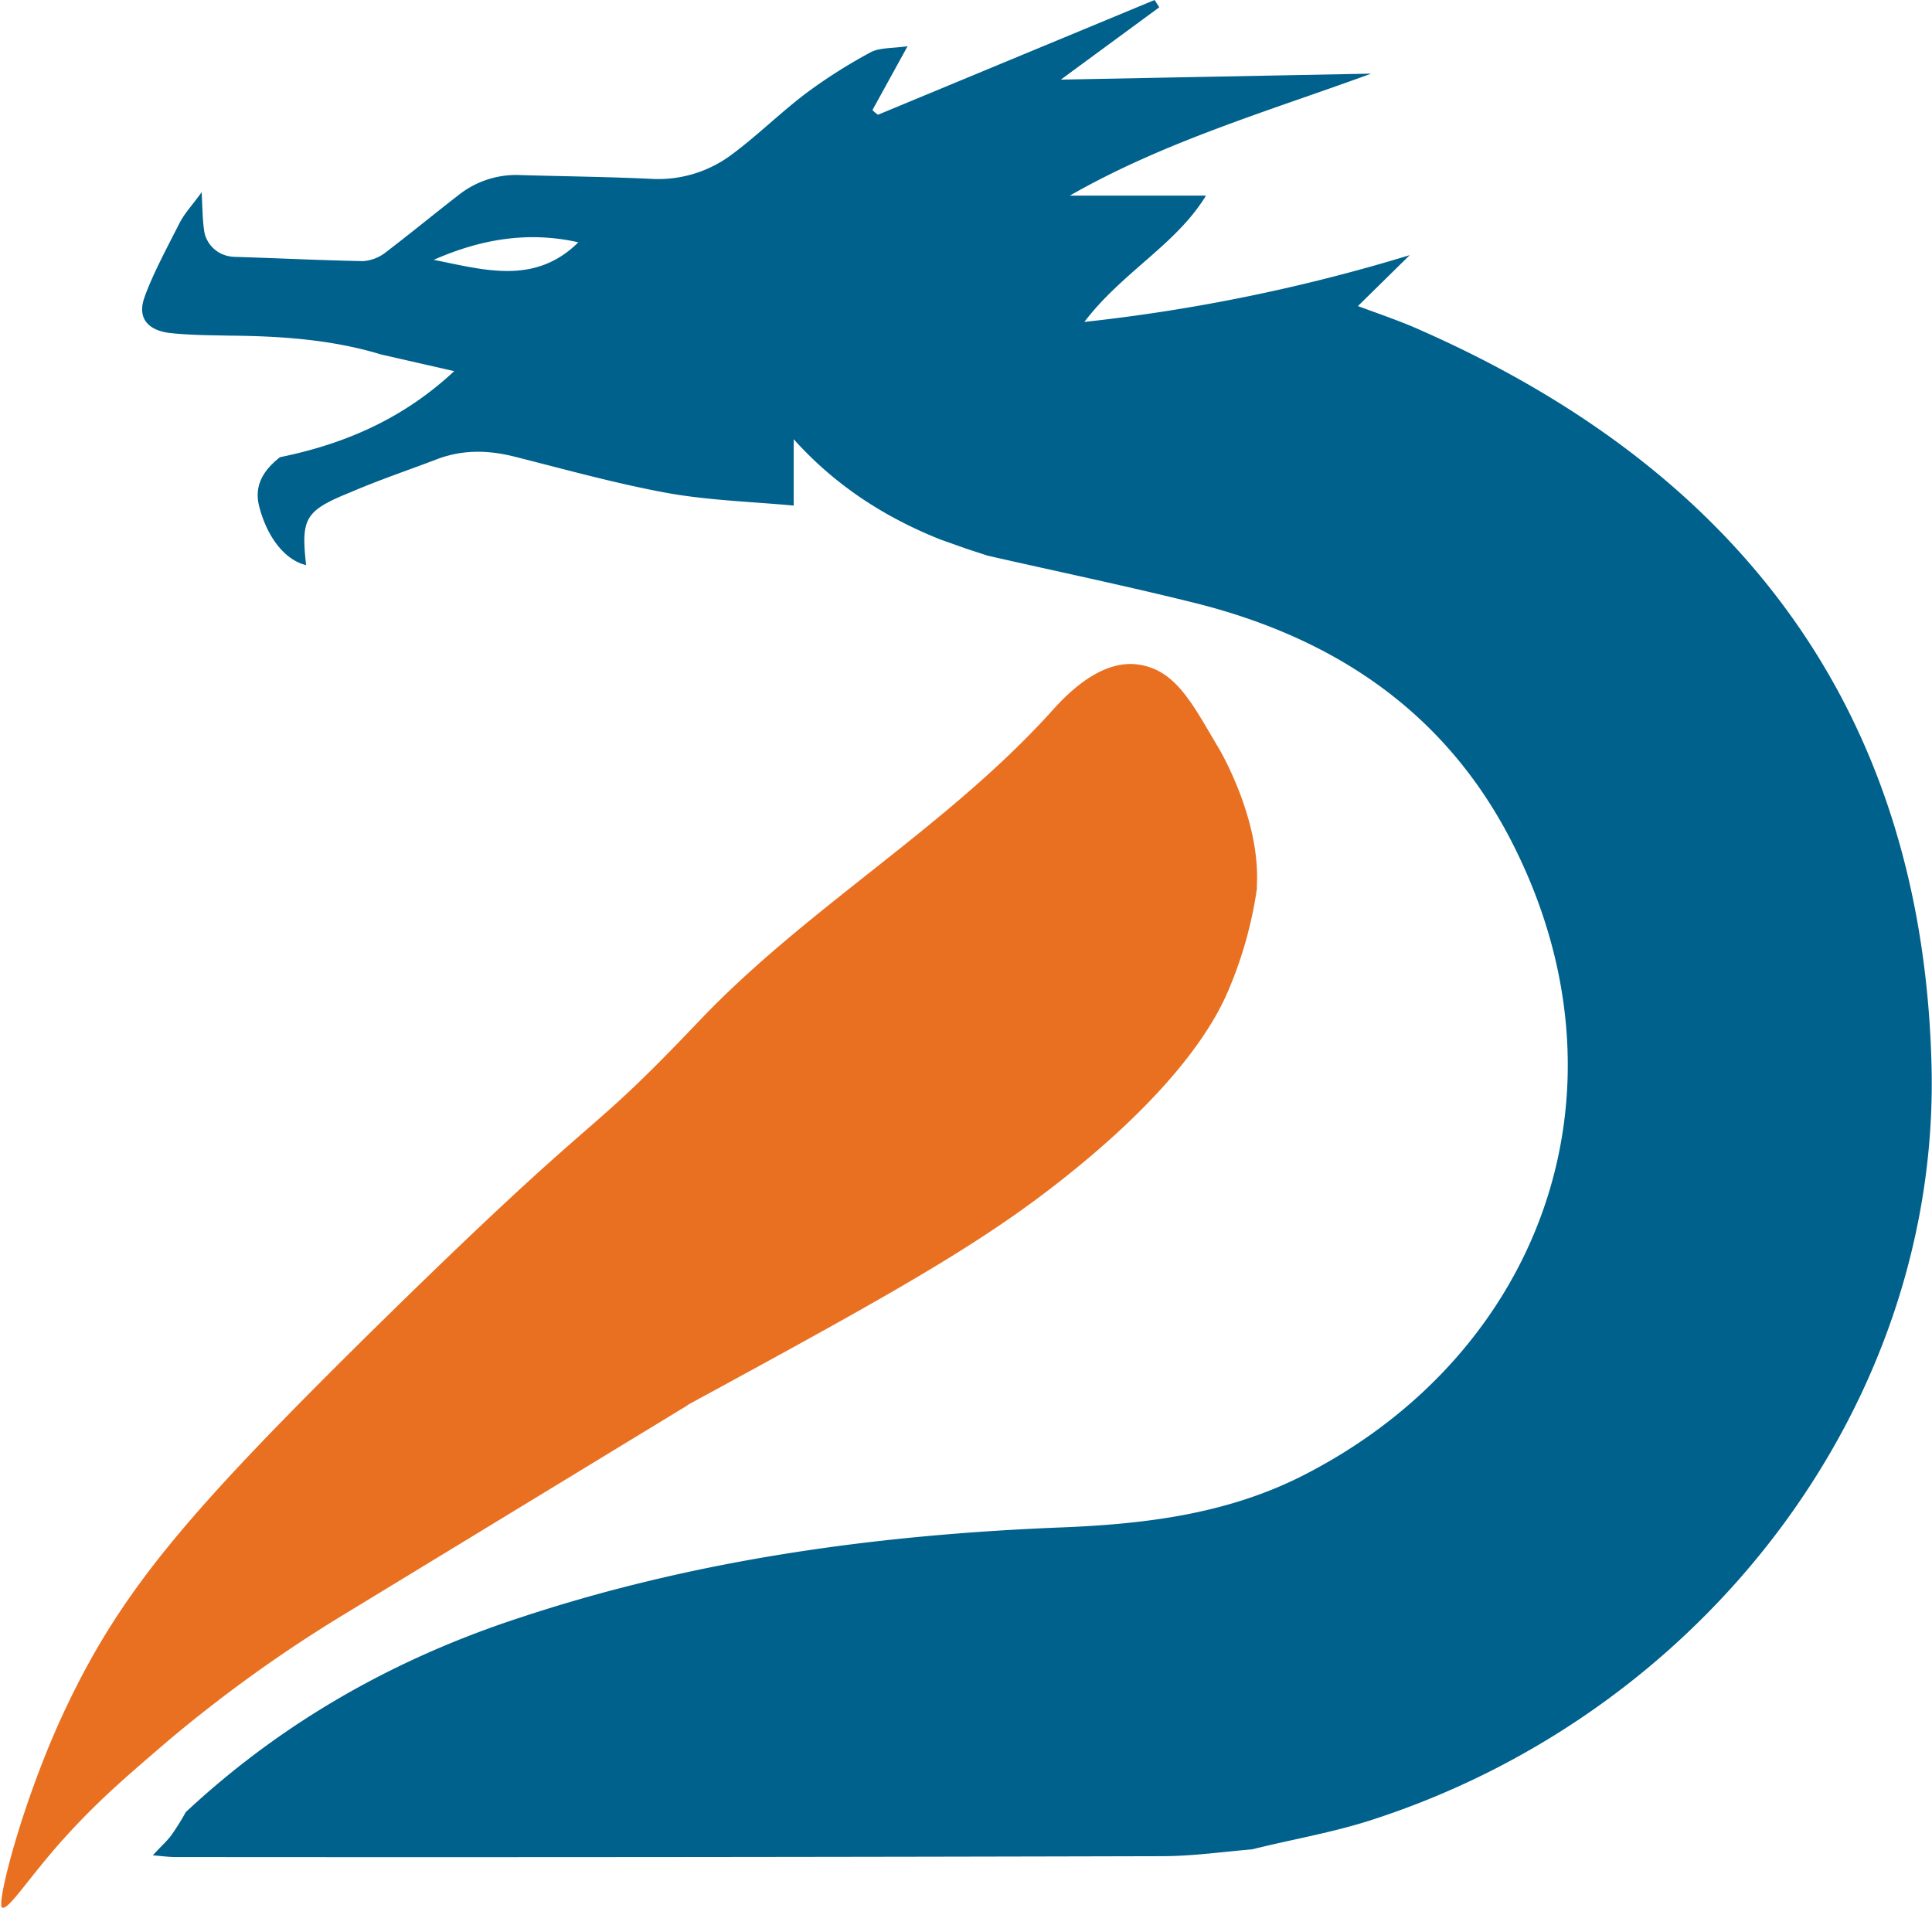
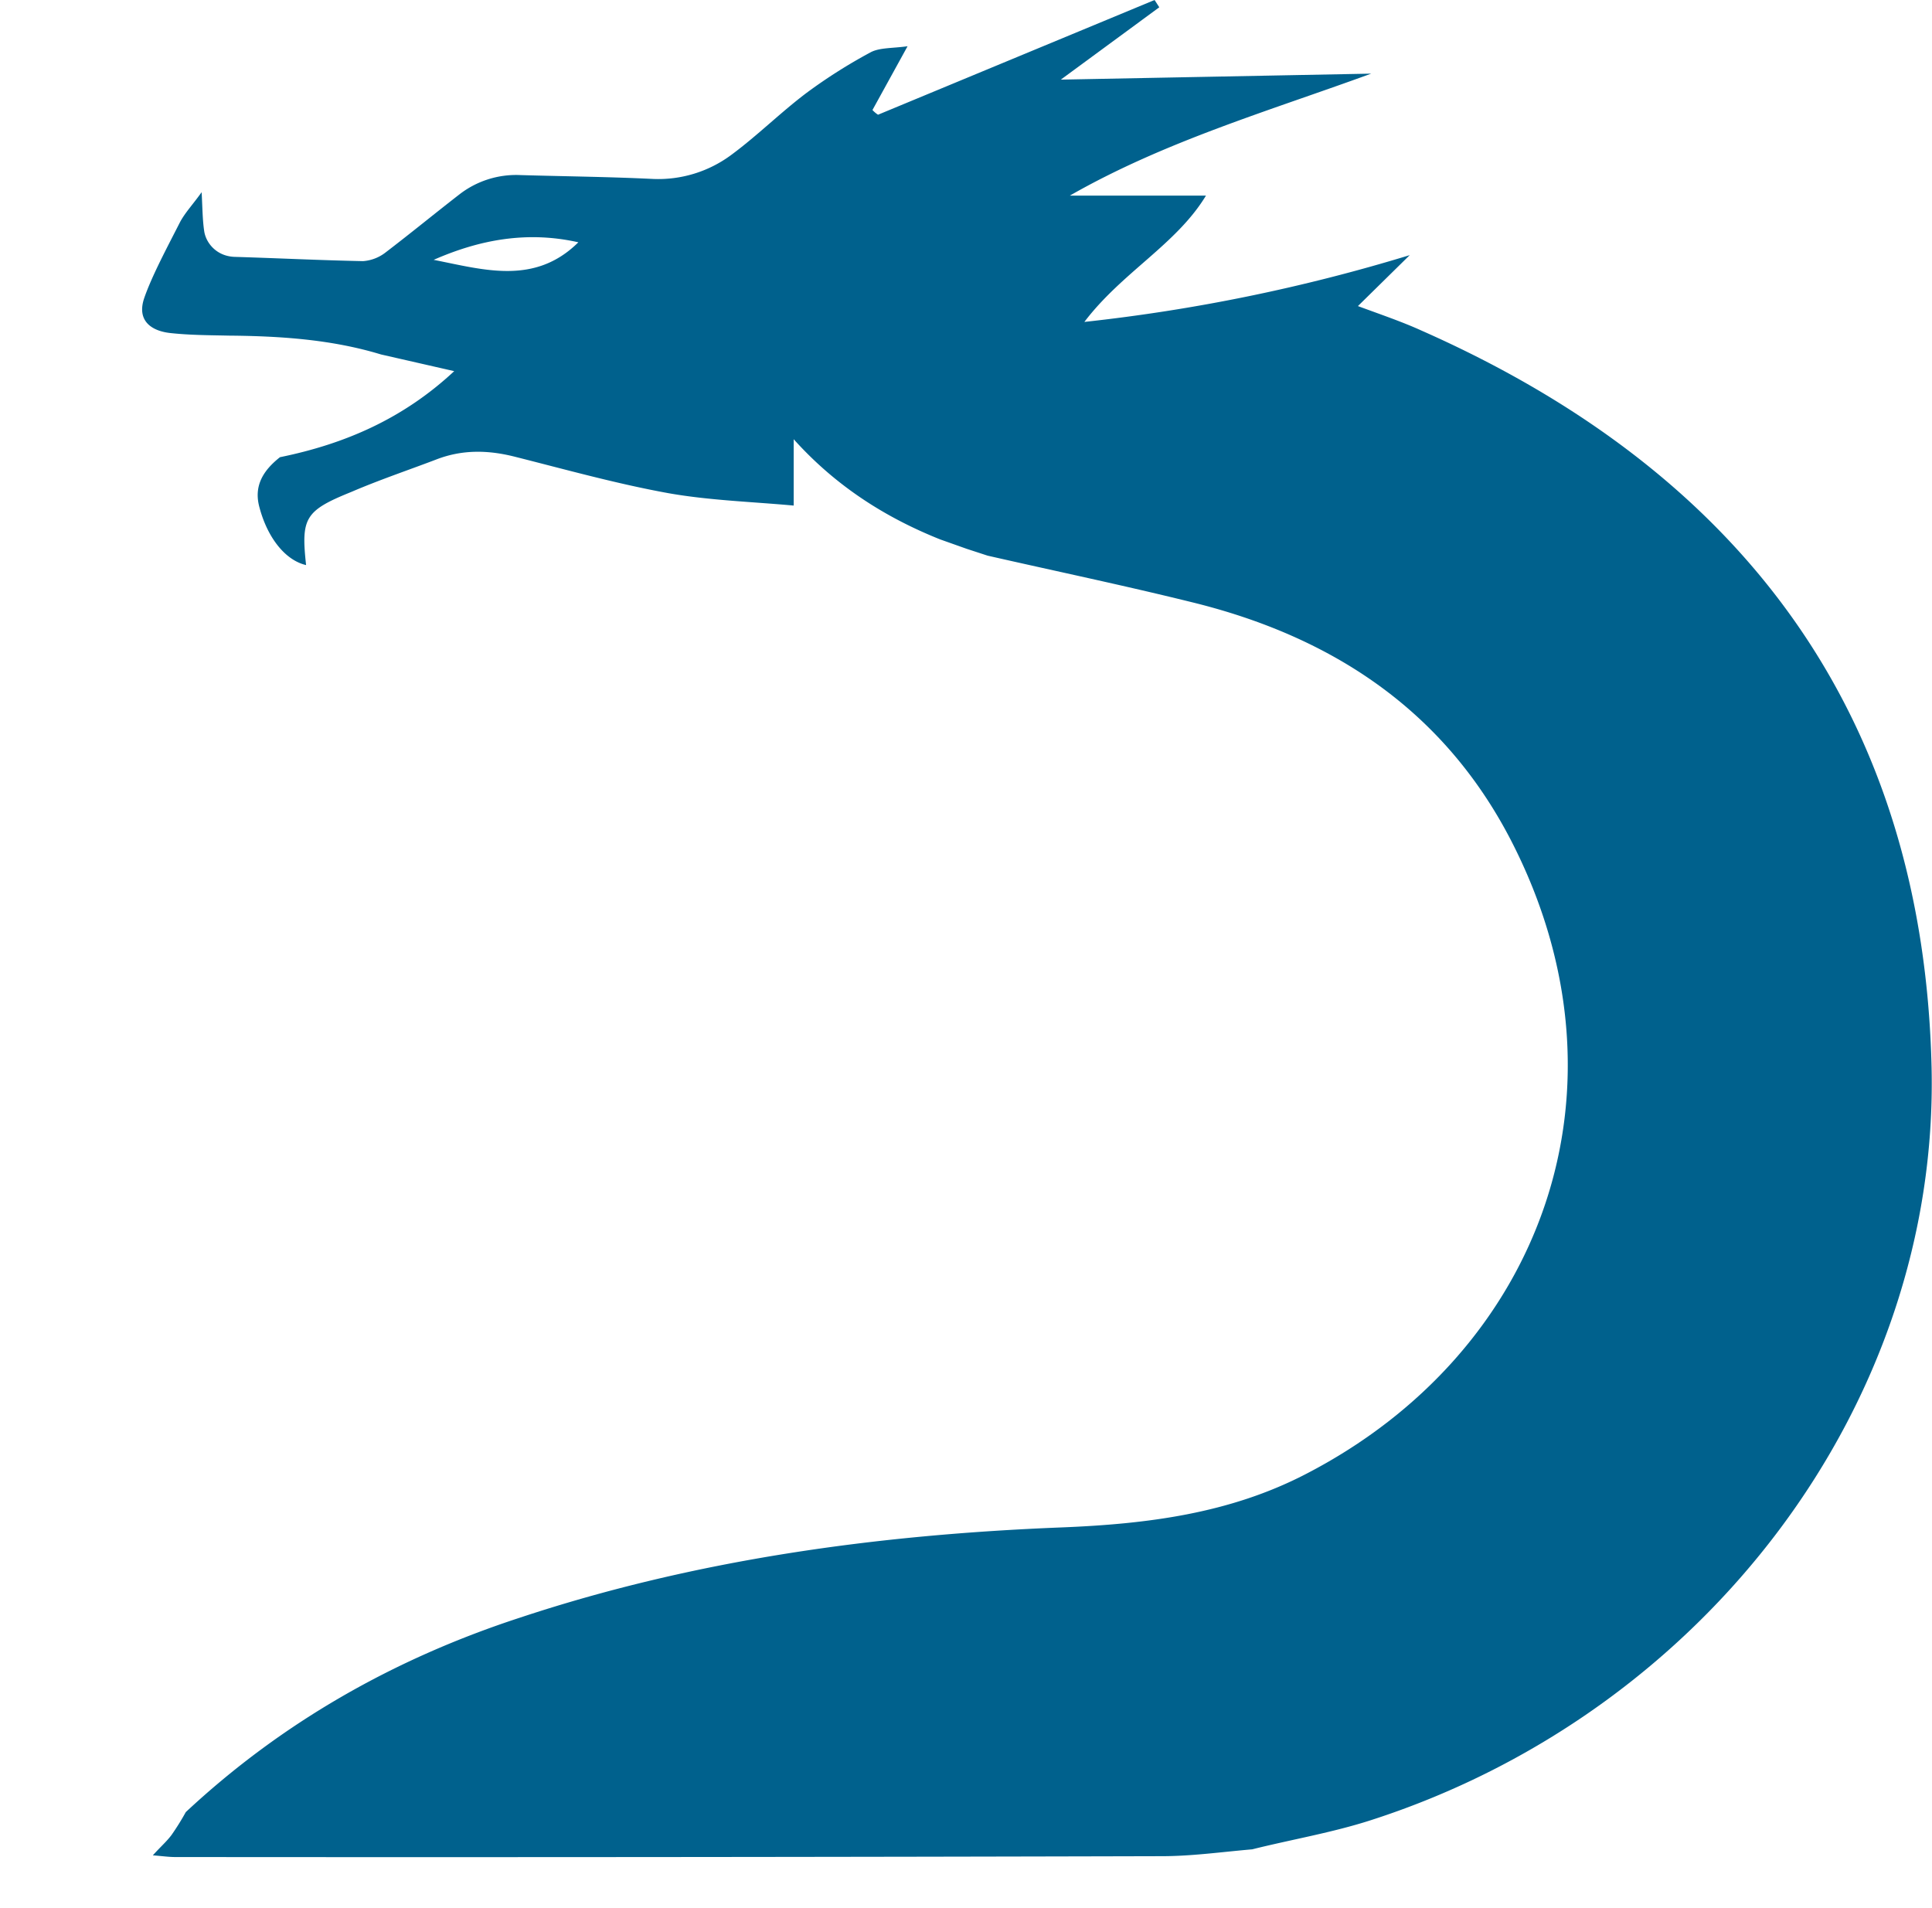
<svg xmlns="http://www.w3.org/2000/svg" viewBox="0 0 451.3 445.7">
  <path fill="#00618d" d="M89 82.8c-11.5-3.5-23.5-4.3-35.5-4.4-4.6-.1-9.1-.1-13.7-.6s-7.9-3-6.1-8.2 5.4-11.9 8.4-17.8c1.2-2.2 3-4.1 5-6.9.2 3.7.2 6.4.6 9.1s2.8 5.8 7 6c10 .3 20 .8 30.1 1a9.7 9.7 0 0 0 5.1-1.9c5.9-4.5 11.5-9.1 17.3-13.6a21.6 21.6 0 0 1 14.4-4.6c10.3.3 20.6.4 30.9.9a28.6 28.6 0 0 0 18.3-5.6c6.1-4.5 11.5-9.9 17.6-14.5a122.5 122.5 0 0 1 15-9.5c2.1-1.1 5.1-.9 8.6-1.4l-8.2 14.9a6.9 6.9 0 0 0 1.3 1.1L269.7 0l1.1 1.7-23 16.9 72.5-1.4c-23.8 8.7-48.2 15.8-70.4 28.5h31.8c-6.9 11.4-19.6 17.9-28.4 29.5a411.4 411.4 0 0 0 76-15.6l-12.1 11.9c5.7 2.1 10.4 3.7 14.8 5.7 76.7 33.9 117.3 91.4 119.2 172.1 1.8 78.7-53 150.8-131 175.9-9 2.9-18.5 4.5-27.7 6.8-7 .6-14.1 1.6-21.1 1.6q-115.2.3-230.5.2c-1.4 0-2.8-.2-5.2-.4 1.9-2.1 3.3-3.3 4.4-4.8a58.4 58.4 0 0 0 3.3-5.3c22.4-20.9 48.6-35.8 78-45.4 41-13.6 83.5-19.4 126.6-21.1 19.9-.8 39.2-3.2 57.1-12.5 55.1-28.5 77.8-90 47.8-148.1-15.6-30.1-41.5-47.5-74.8-55.6-15.8-3.9-31.6-7.2-47.4-10.8l-4.9-1.6-6.2-2.2c-13-5.2-24.5-12.6-34.2-23.4v15.5c-9.8-.9-19.7-1.2-29.3-2.9-12.1-2.2-23.9-5.5-35.8-8.5-6.3-1.6-12.3-1.7-18.3.6s-13.4 4.8-19.9 7.6c-10.9 4.4-11.8 6.1-10.6 17.1-4.8-1.1-9-6.3-10.9-13.5-1.4-5.1 1-8.7 4.8-11.7 15.2-3.1 28.8-9 40.7-20.1L89 82.8m12.3-22.1c11.7 2.3 23.6 6 33.8-4.1-12-2.7-23.1-.6-33.8 4.1" />
-   <path fill="#e97021" d="m160.8 328.1-.4.3-81.8 49.8a328.6 328.6 0 0 0-40 29c-8.8 7.6-15.5 13.2-23.7 22.3S2 446.3.5 445.6s5.1-26.4 15.4-47.7c13.1-27.3 29-45.6 71.7-87.7 56.2-55.2 46.9-41.4 76-72 25.1-26.3 57.6-45 82-72 2.8-3.1 10.9-12.1 20-11s13 9.4 19.1 19.6c0 0 9.7 16.2 8.9 31.9v.9a94.8 94.8 0 0 1-6.9 24.3c-2.3 5.2-10.1 21.6-40.6 45.2-19.2 14.9-41.2 27-85.3 51Z" />
</svg>